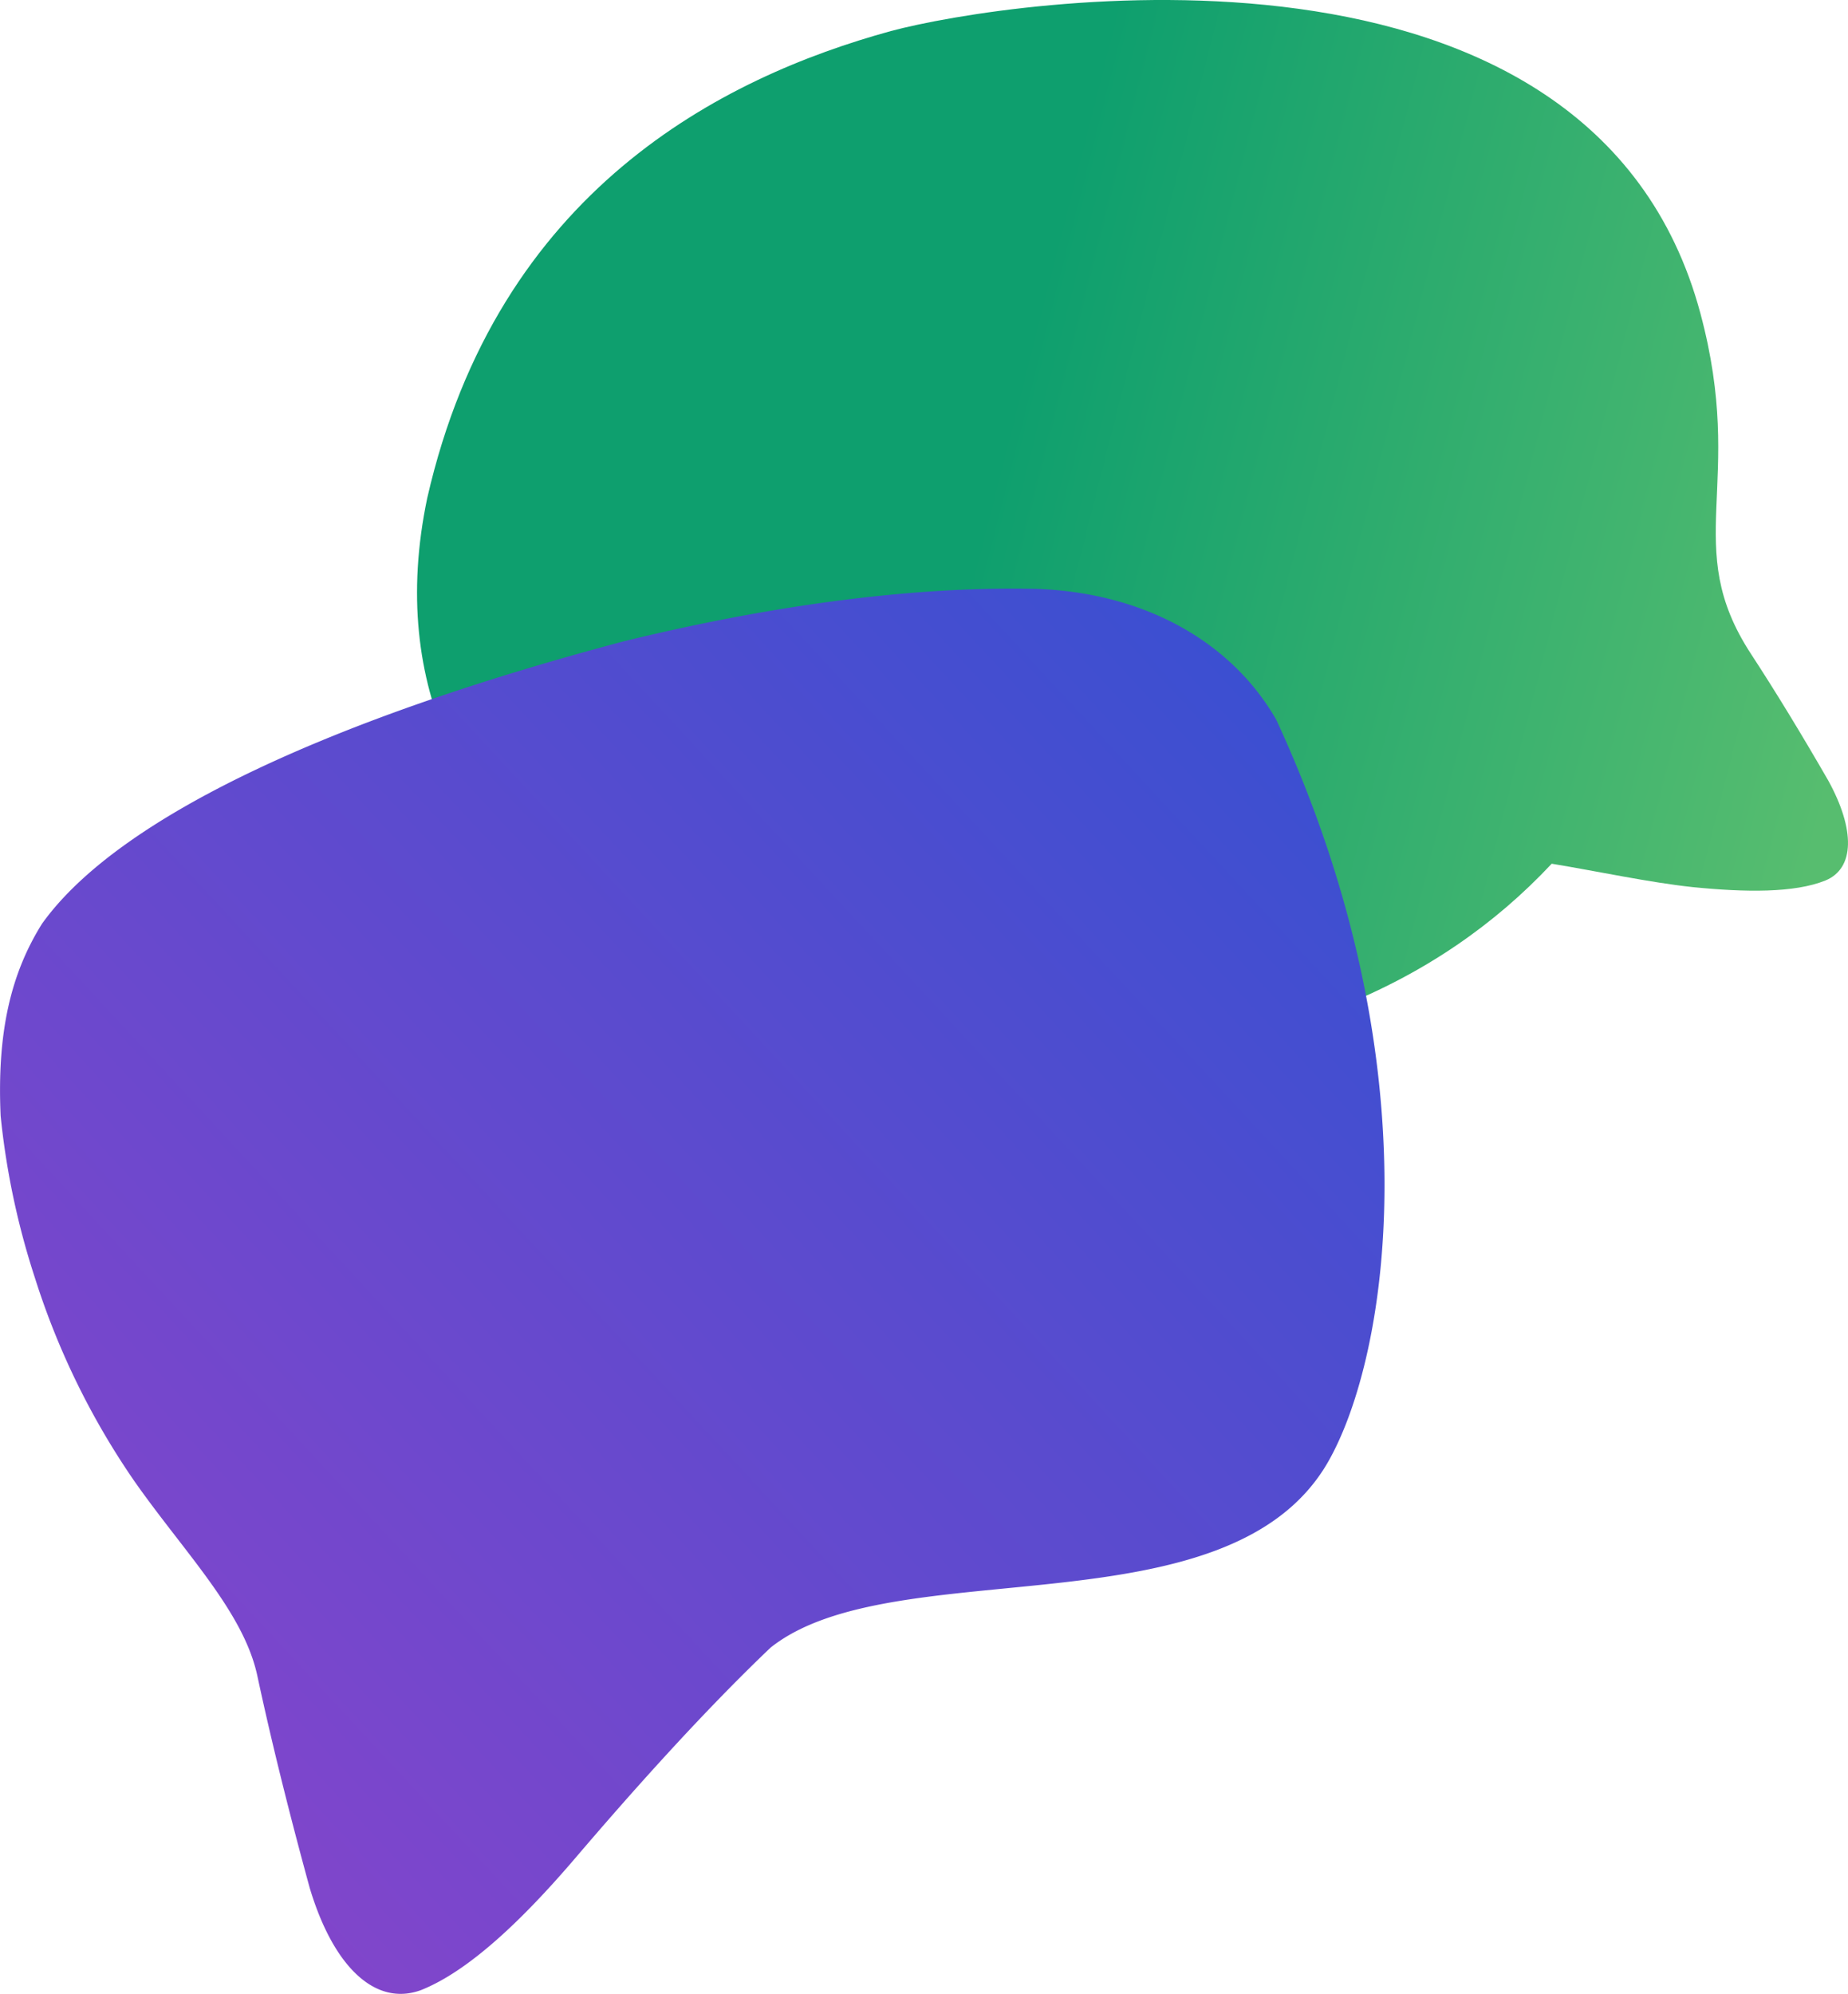
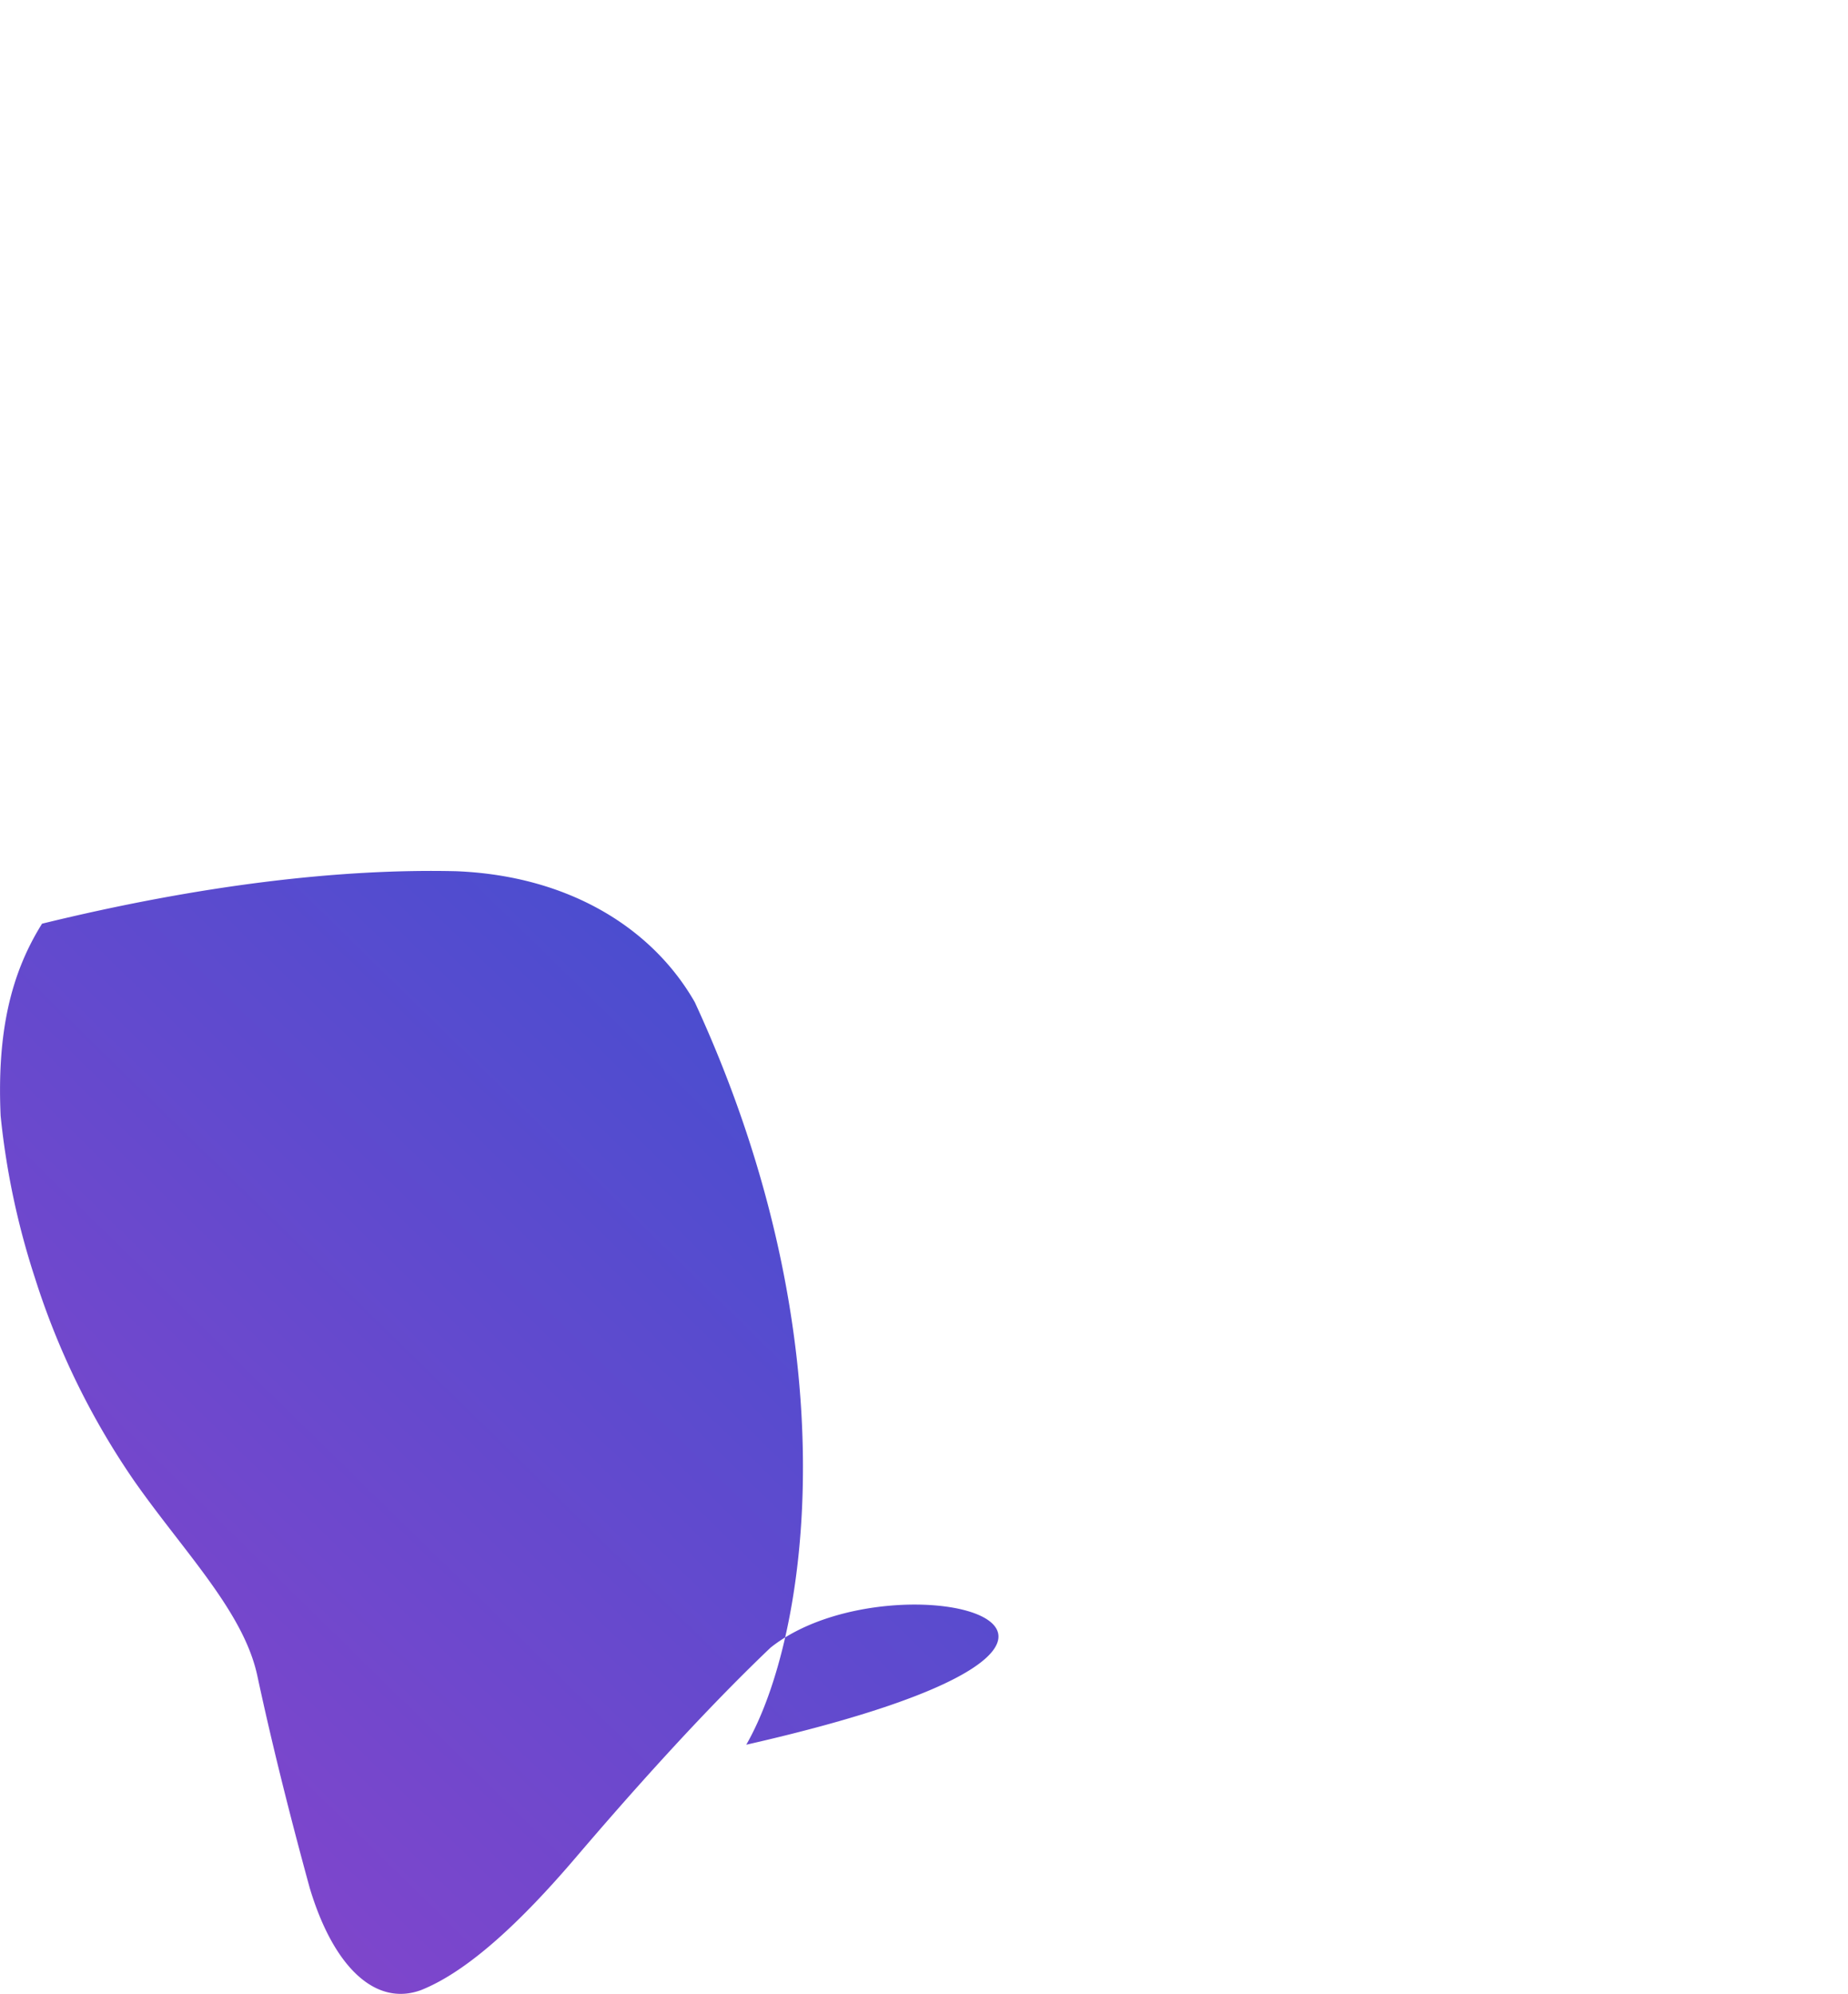
<svg xmlns="http://www.w3.org/2000/svg" width="139.334" height="150.301" viewBox="0 0 139.334 150.301">
  <defs>
    <linearGradient id="linear-gradient" x1="0.417" y1="0.556" x2="1" y2="0.669" gradientUnits="objectBoundingBox">
      <stop offset="0" stop-color="#0E9F6E" />
      <stop offset="1" stop-color="#57bd6f" />
    </linearGradient>
    <linearGradient id="linear-gradient-2" x1="0.099" y1="0.877" x2="0.962" y2="0.077" gradientUnits="objectBoundingBox">
      <stop offset="0" stop-color="#8345cb" />
      <stop offset="1" stop-color="#3850d1" />
    </linearGradient>
  </defs>
  <g id="faqicon" transform="translate(-19.943 -32.677)">
-     <path id="Path_7149" data-name="Path 7149" d="M52.155,70.224c5.3-23.21,22.26-31.72,34.965-35.208,8.725-2.338,52.853-9.23,61.033,21.3,3.463,12.926-1.539,17.479,3.812,25.66q2.745,4.2,5.821,9.535c2.048,3.721,1.992,6.632-.207,7.538-2.338.949-6.028.9-10.018.5-3.265-.349-7.094-1.18-10.624-1.763-8.6,9.195-21.212,14.641-38.23,14.8C77.06,112.356,46.107,99.11,52.155,70.224Z" fill="url(#linear-gradient)" />
    <g id="Group_4890" data-name="Group 4890" style="mix-blend-mode: multiply;isolation: isolate">
-       <path id="Path_7150" data-name="Path 7150" d="M78.042,156.88c-5.233,4.985-10.636,11.073-14.754,15.9-3.974,4.647-8.009,8.487-11.6,9.916-3.414,1.255-6.595-1.7-8.393-7.7q-2.4-8.763-3.947-15.98c-1.028-4.818-5.473-9.282-9.234-14.628a57.467,57.467,0,0,1-7.536-15.376,58.077,58.077,0,0,1-2.587-12.217c-.284-6.3.772-10.735,3.123-14.488C29,94.081,45.462,86.726,66.96,81.025c11.9-2.909,22.466-4.163,31.229-3.955,8.555.347,14.826,4.34,17.987,9.876,11.914,25.787,8.534,47.874,3.879,55.971C112.521,155.942,87.339,149.481,78.042,156.88Z" fill="url(#linear-gradient-2)" />
+       <path id="Path_7150" data-name="Path 7150" d="M78.042,156.88c-5.233,4.985-10.636,11.073-14.754,15.9-3.974,4.647-8.009,8.487-11.6,9.916-3.414,1.255-6.595-1.7-8.393-7.7q-2.4-8.763-3.947-15.98c-1.028-4.818-5.473-9.282-9.234-14.628a57.467,57.467,0,0,1-7.536-15.376,58.077,58.077,0,0,1-2.587-12.217c-.284-6.3.772-10.735,3.123-14.488c11.9-2.909,22.466-4.163,31.229-3.955,8.555.347,14.826,4.34,17.987,9.876,11.914,25.787,8.534,47.874,3.879,55.971C112.521,155.942,87.339,149.481,78.042,156.88Z" fill="url(#linear-gradient-2)" />
    </g>
  </g>
</svg>